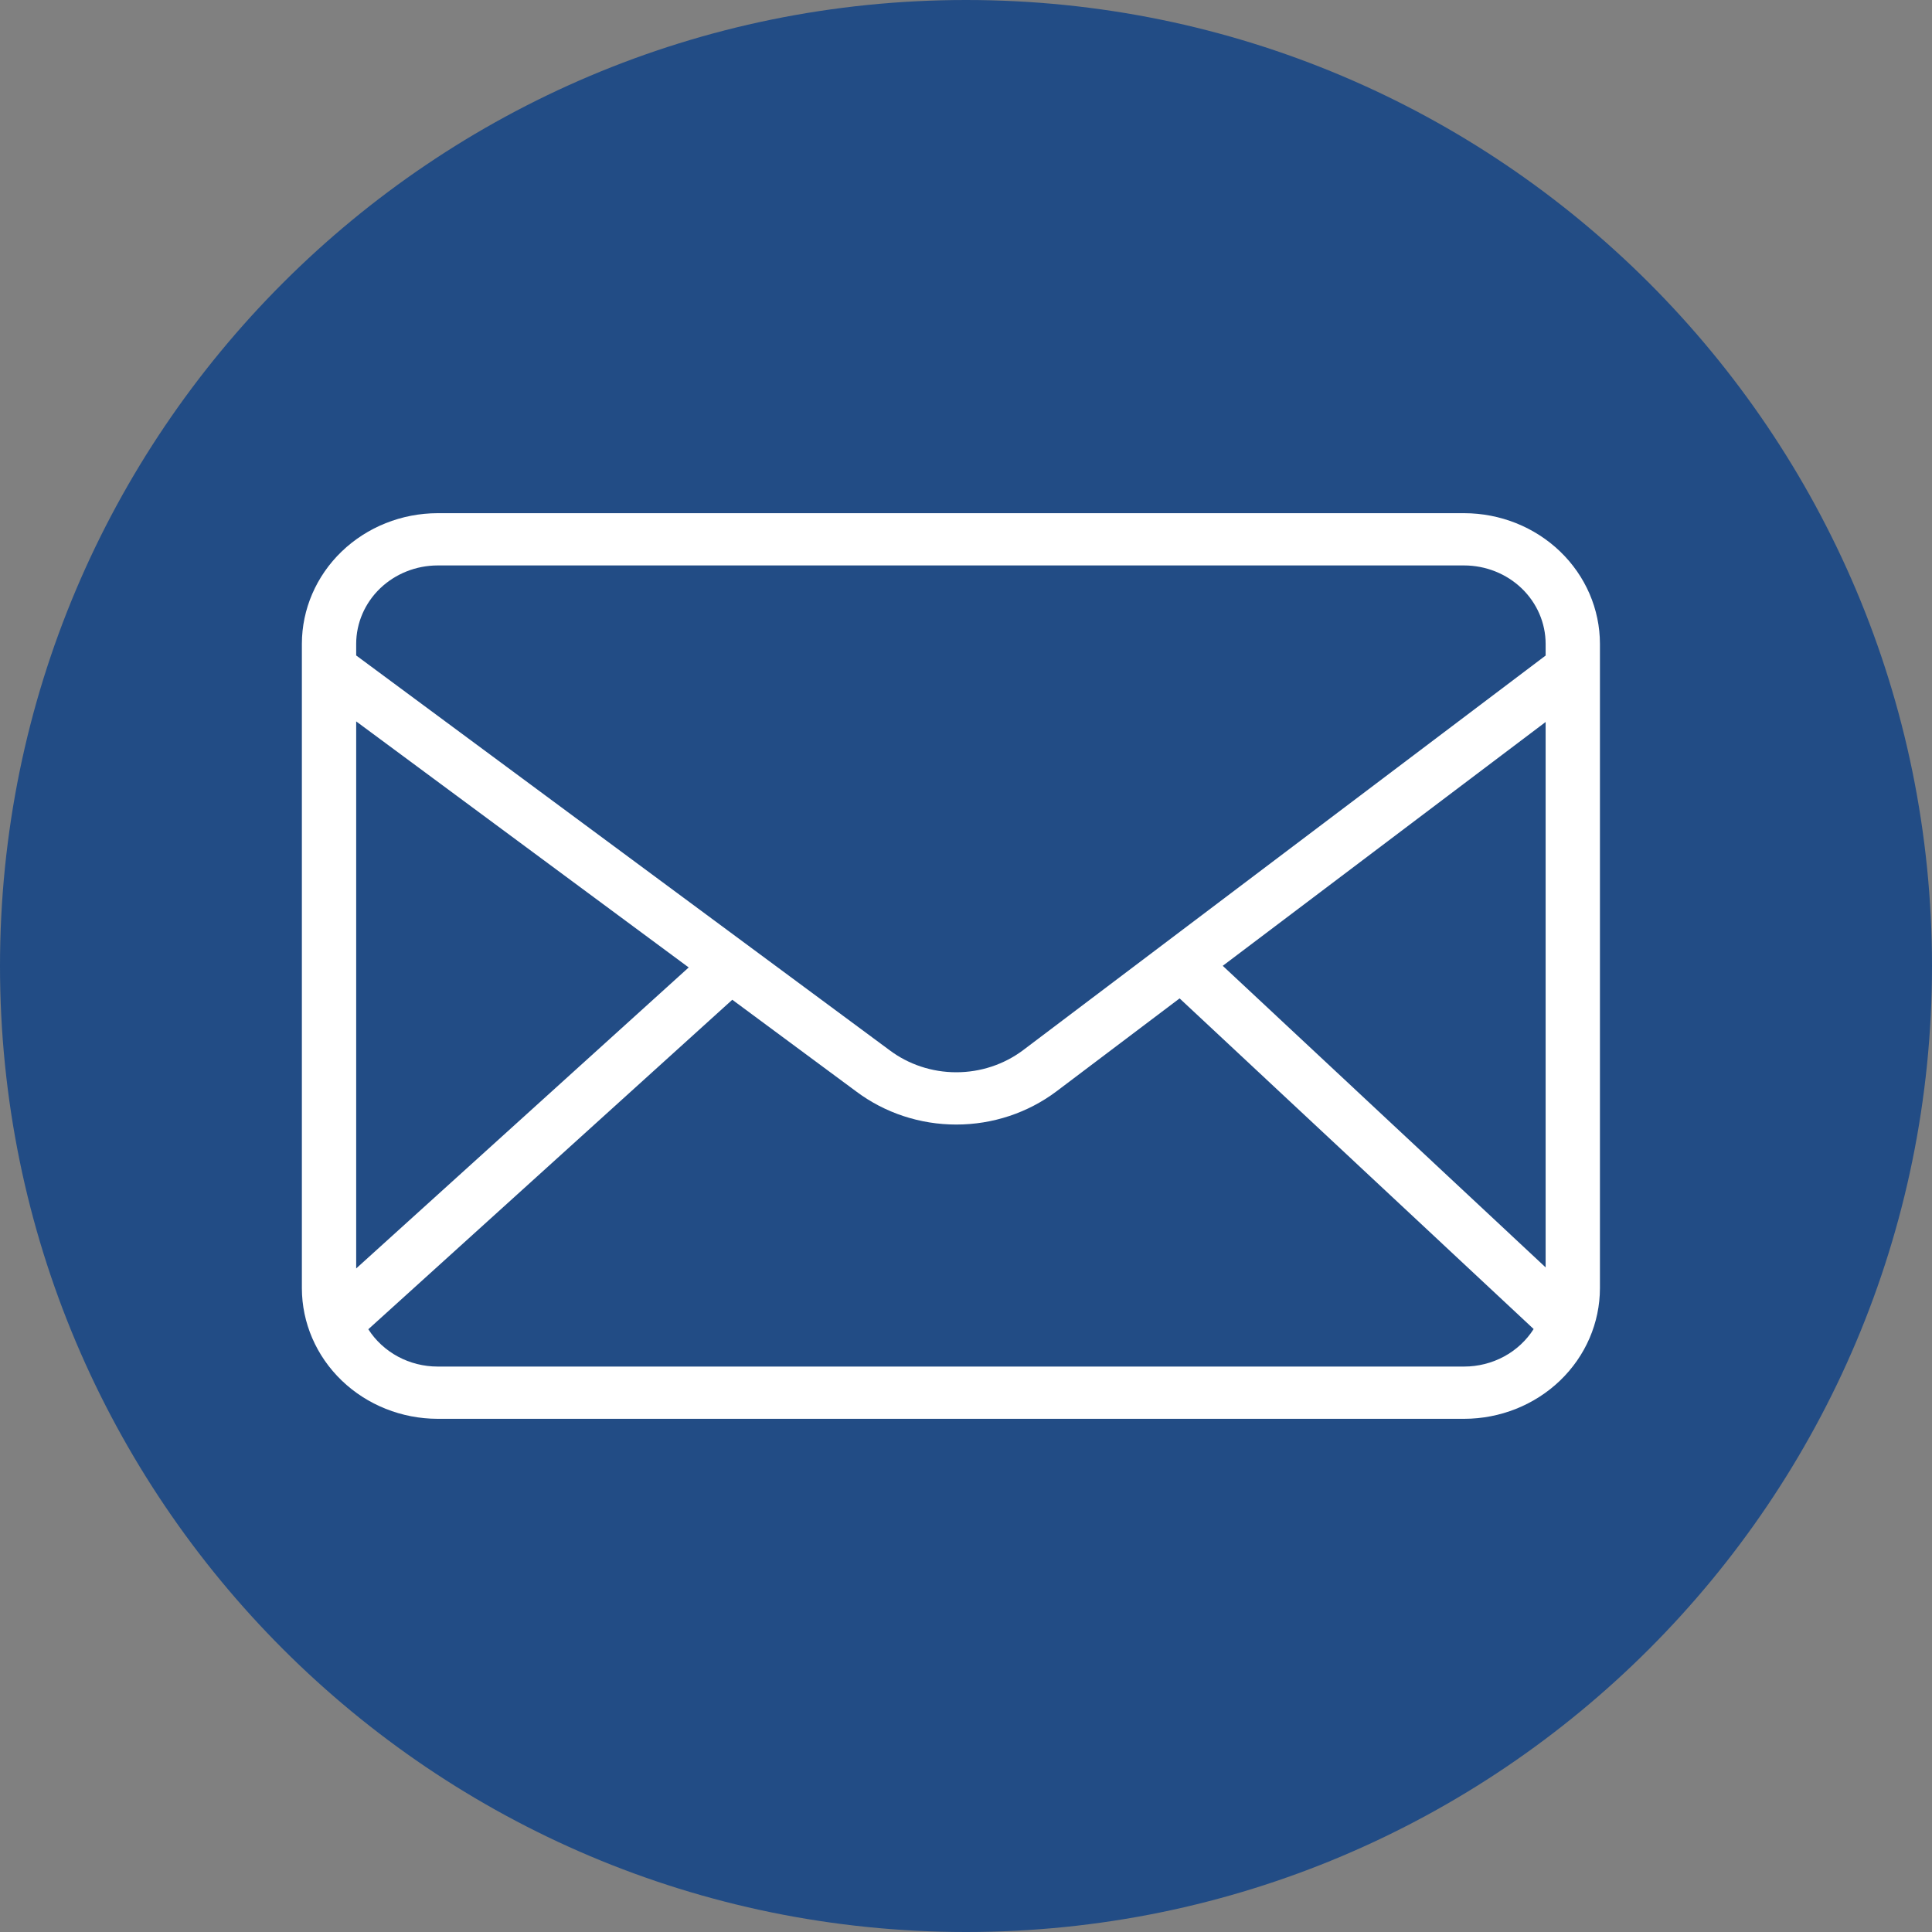
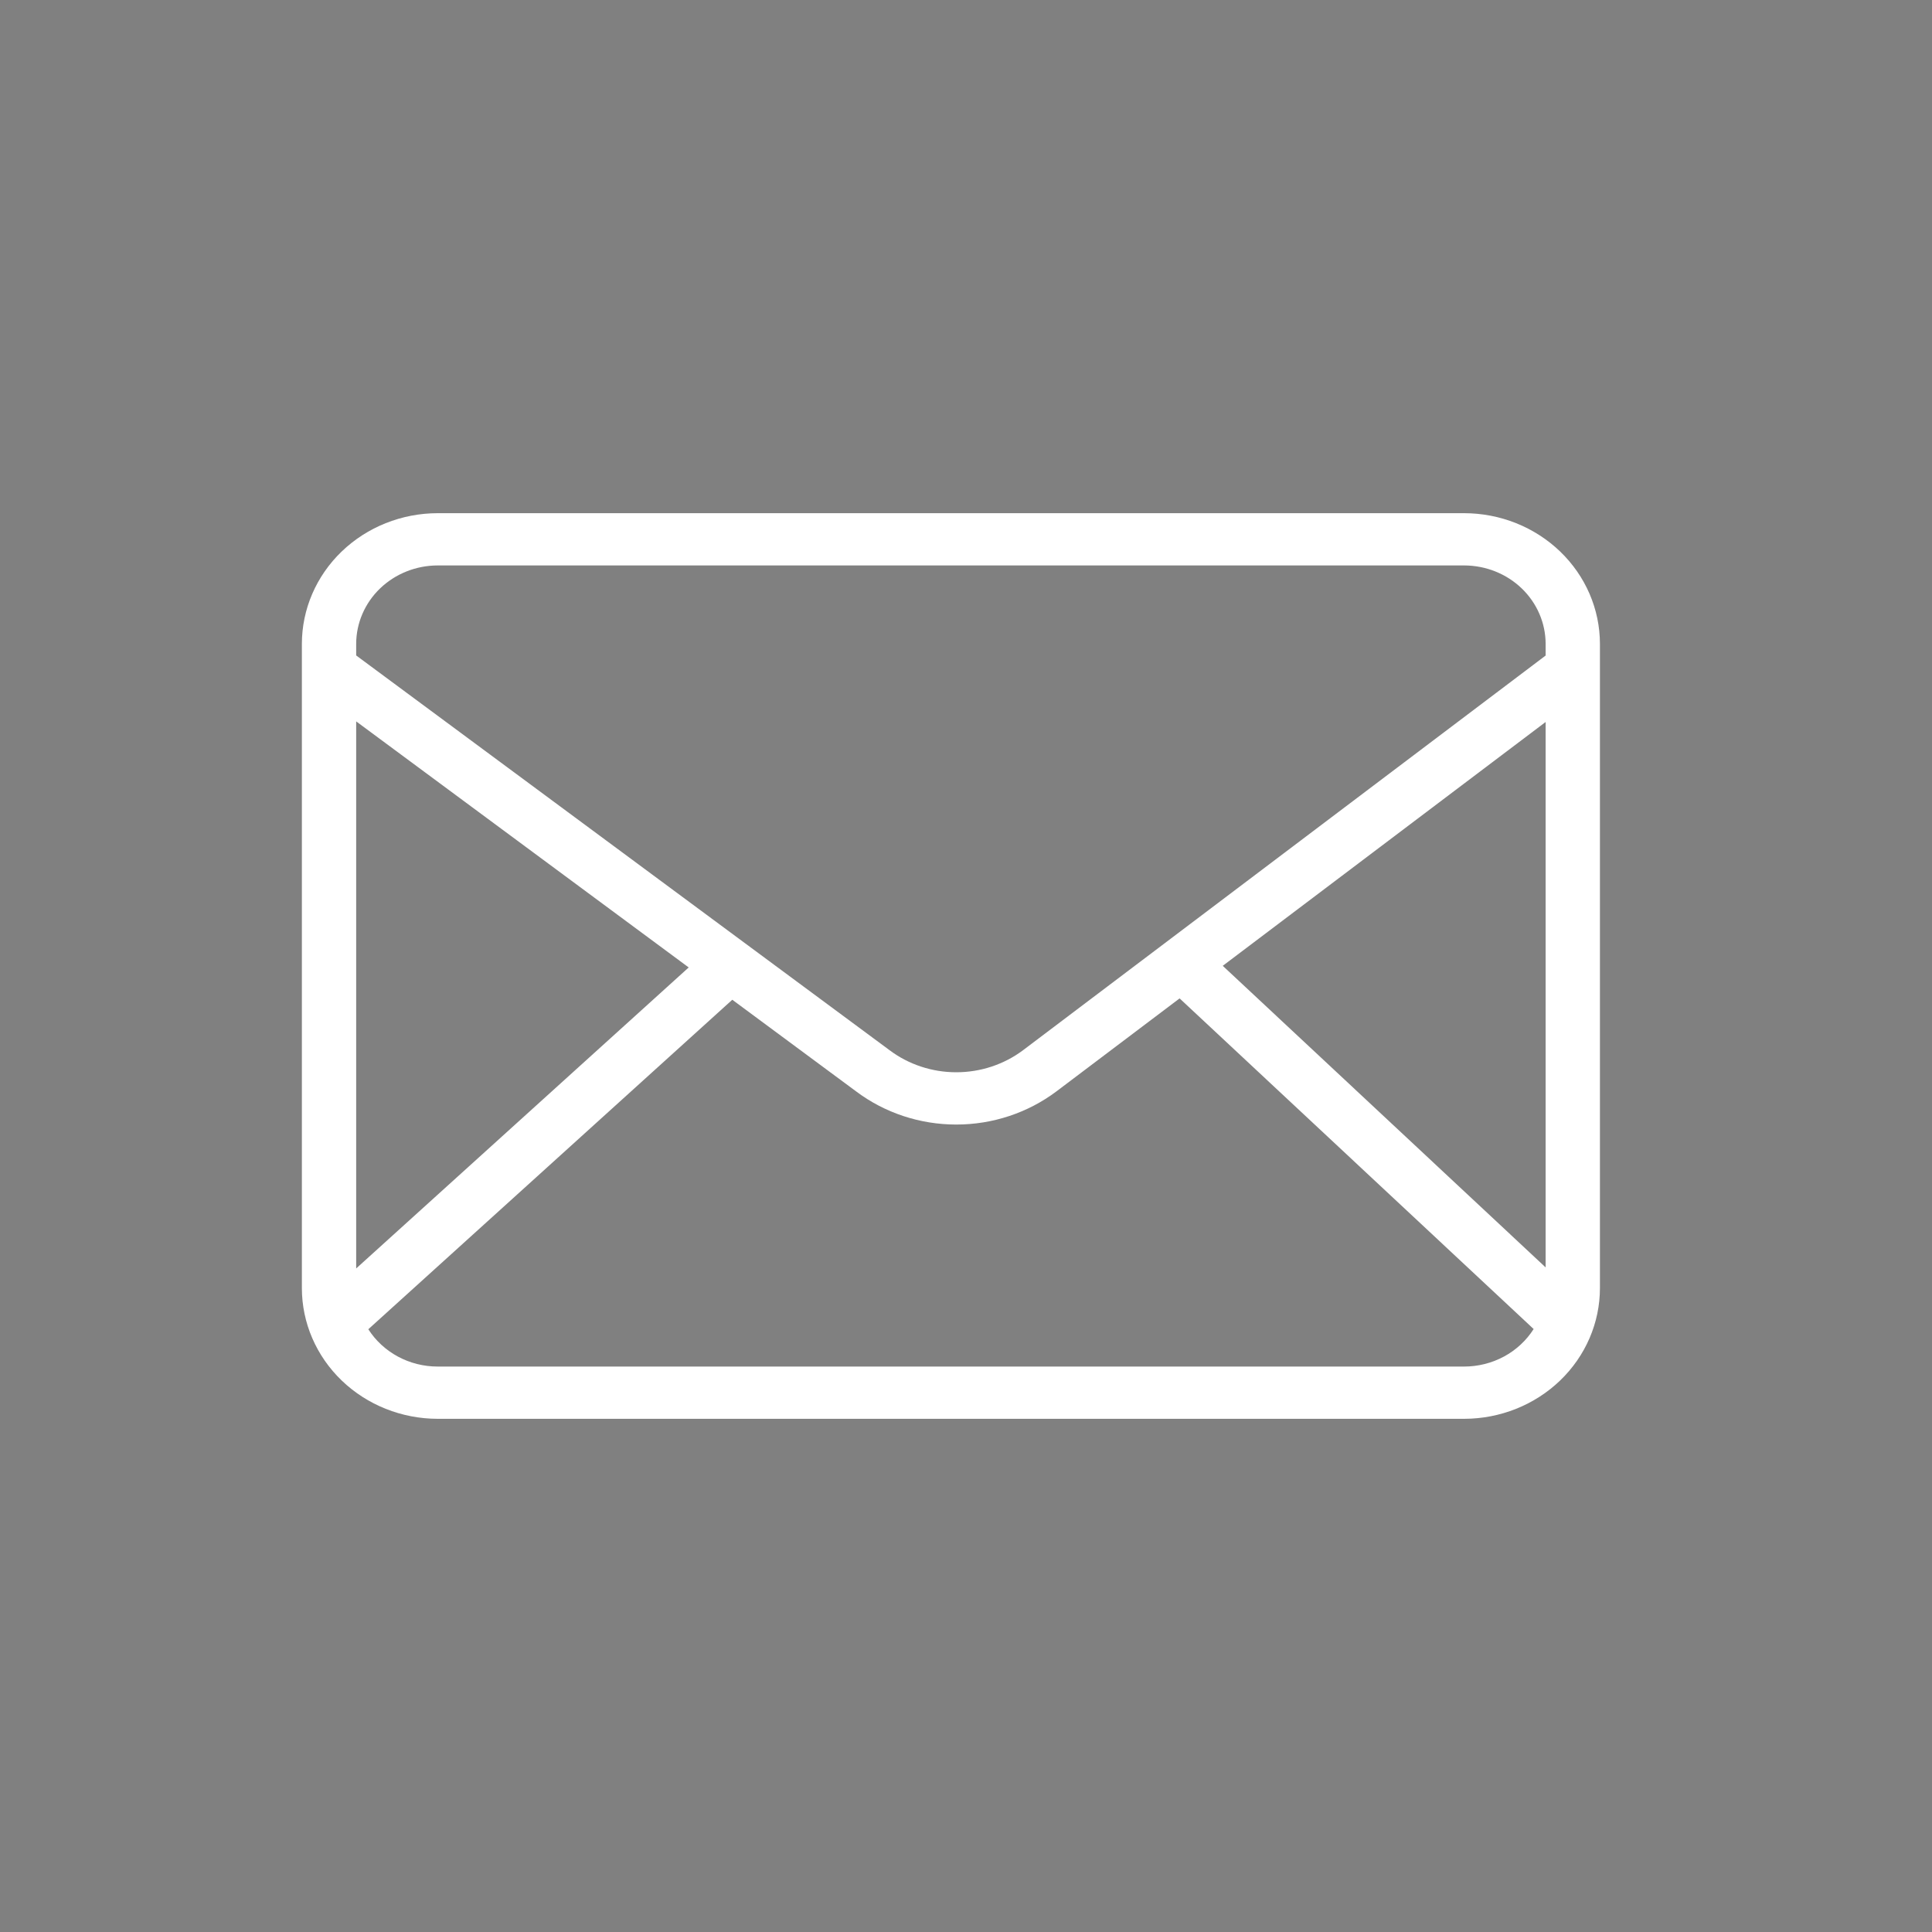
<svg xmlns="http://www.w3.org/2000/svg" width="64" height="64" viewBox="0 0 64 64" fill="none">
  <rect x="0" y="0" width="64" height="64" fill="#808080" stroke="none" />
-   <path fill-rule="evenodd" clip-rule="evenodd" d="M32 64C49.673 64 64 49.673 64 32C64 14.327 49.673 0 32 0C14.327 0 0 14.327 0 32C0 49.673 14.327 64 32 64Z" fill="#224C85" />
  <path d="M48.502 17H14.498C13.306 17.001 12.162 17.458 11.319 18.269C10.476 19.08 10.001 20.18 10 21.328V42.672C10.001 43.82 10.476 44.92 11.319 45.731C12.162 46.542 13.306 46.999 14.498 47H48.502C49.694 46.999 50.838 46.542 51.681 45.731C52.524 44.92 52.999 43.82 53 42.672V21.328C52.999 20.18 52.524 19.08 51.681 18.269C50.838 17.458 49.695 17.001 48.502 17ZM40.505 31.994L51.201 23.917V41.984L40.505 31.994ZM14.498 18.731H48.502C49.218 18.732 49.904 19.006 50.409 19.492C50.915 19.979 51.2 20.639 51.201 21.328V21.716L33.892 34.788C33.259 35.263 32.479 35.521 31.676 35.52C30.873 35.52 30.093 35.261 29.461 34.784L11.799 21.713V21.328C11.8 20.639 12.085 19.979 12.591 19.492C13.097 19.006 13.783 18.732 14.498 18.731ZM22.814 32.048L11.799 42.019V23.897L22.814 32.048ZM48.502 45.269H14.498C14.037 45.269 13.584 45.155 13.182 44.939C12.78 44.722 12.442 44.41 12.201 44.033L24.258 33.118L28.359 36.153C29.307 36.866 30.476 37.253 31.68 37.252C32.883 37.252 34.051 36.864 34.999 36.151L39.076 33.073L50.804 44.026C50.563 44.405 50.225 44.719 49.822 44.937C49.419 45.154 48.964 45.269 48.502 45.269Z" fill="white" />
</svg>